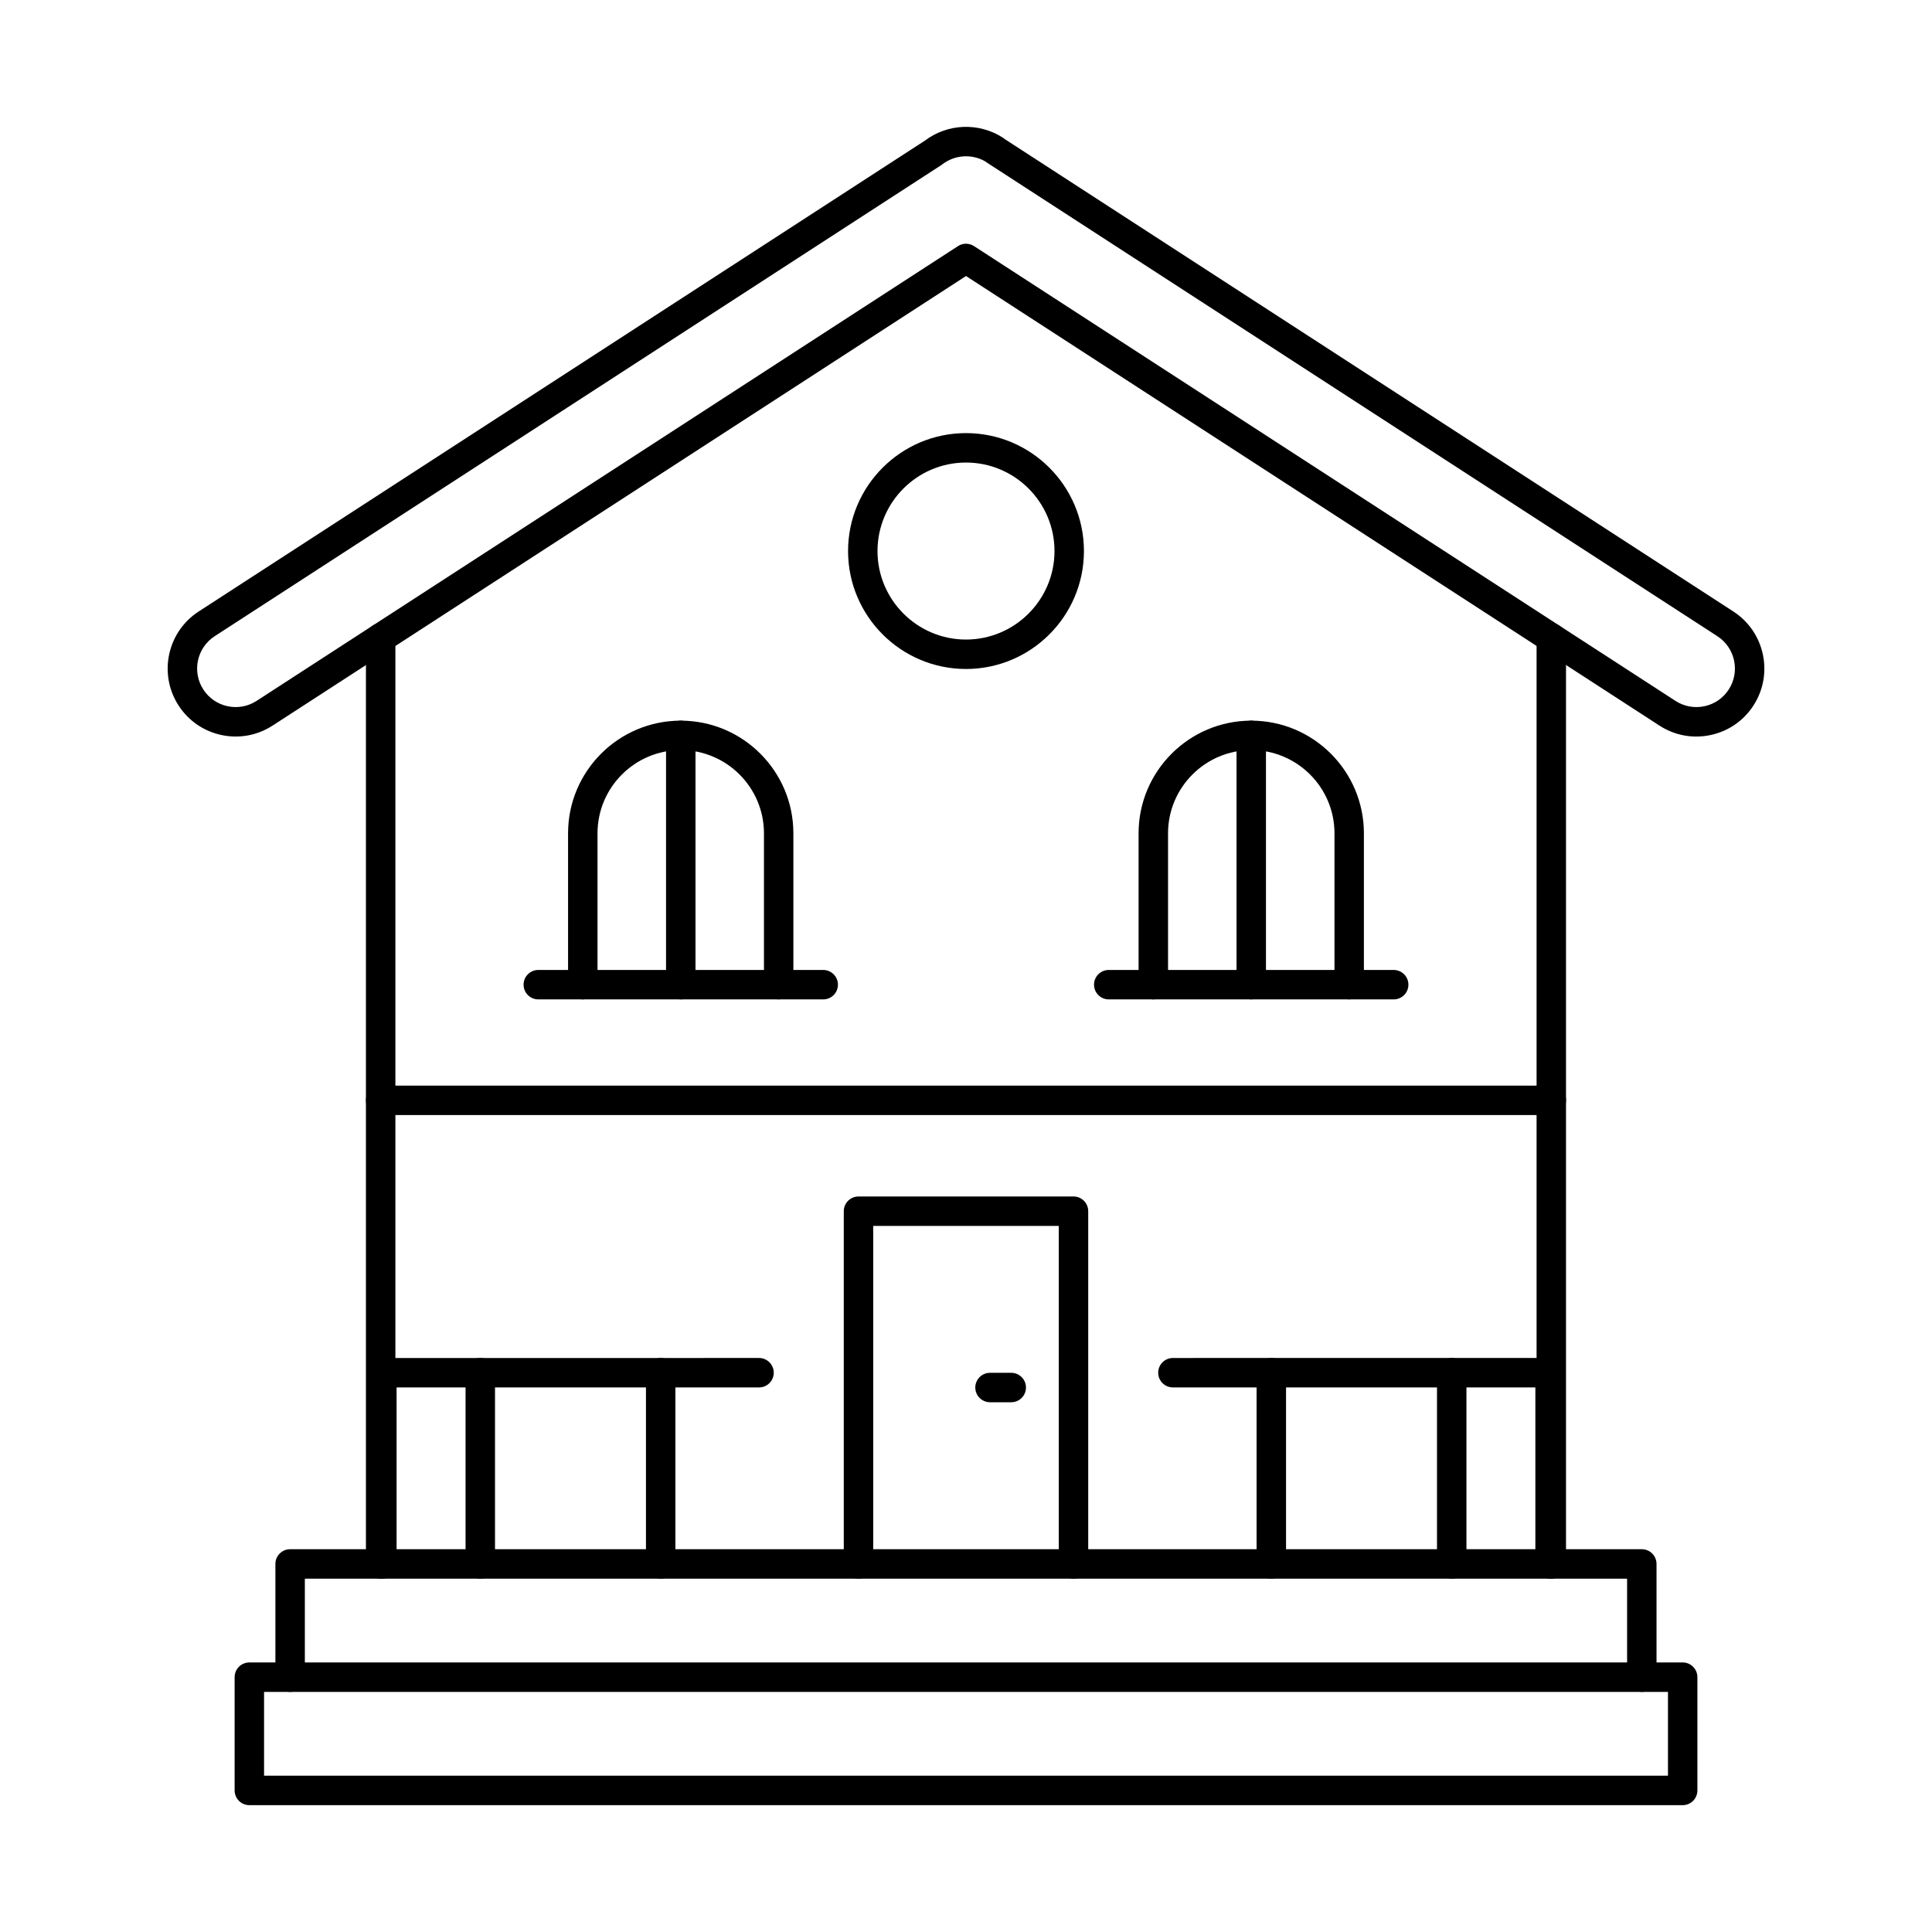
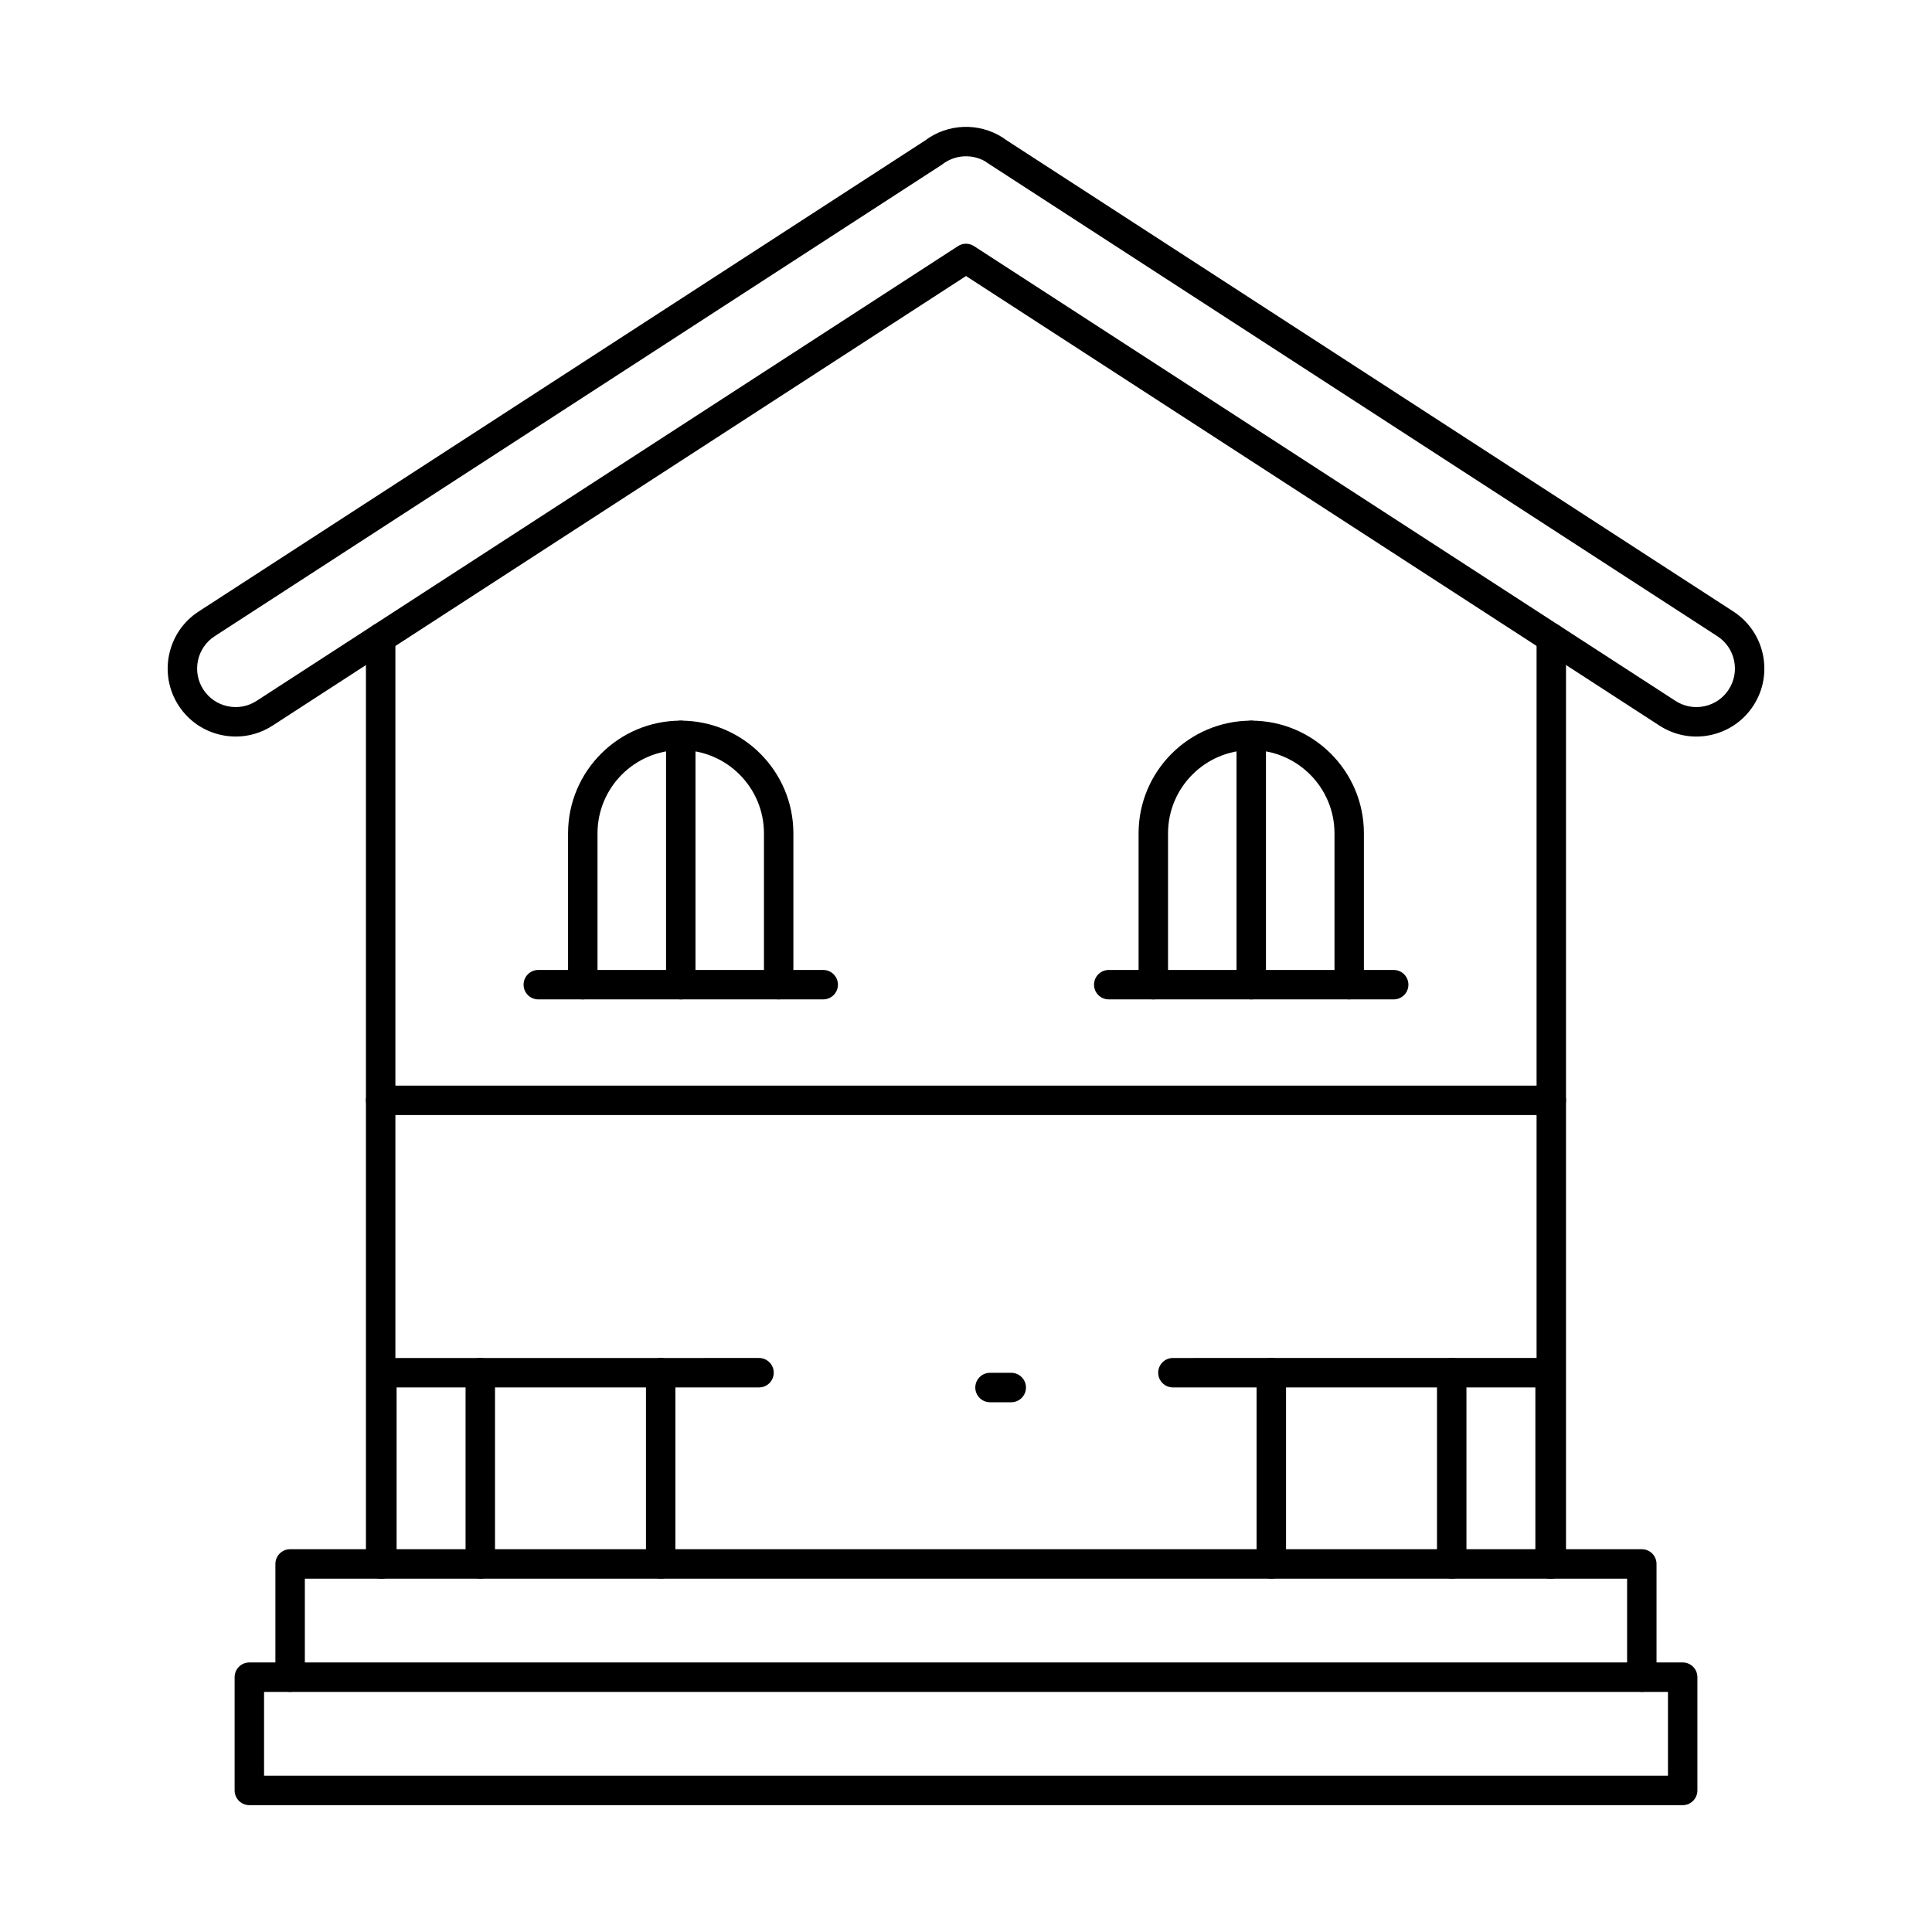
<svg xmlns="http://www.w3.org/2000/svg" fill="#000000" width="800px" height="800px" version="1.1" viewBox="144 144 512 512">
  <g fill-rule="evenodd">
    <path d="m501.55 408.85c-2.152 0-3.898-1.746-3.898-3.898v-40.113c0-12.16-9.895-22.055-22.055-22.055s-22.055 9.895-22.055 22.055v40.109c0 2.156-1.746 3.902-3.902 3.902-2.152 0-3.902-1.746-3.902-3.902v-40.113c0-16.465 13.395-29.855 29.855-29.855 16.465 0 29.855 13.395 29.855 29.855v40.109c0 2.156-1.746 3.902-3.902 3.902z" />
    <path d="m513.34 408.85h-75.508c-2.156 0-3.902-1.746-3.902-3.898 0-2.156 1.746-3.902 3.902-3.902h75.508c2.156 0 3.902 1.746 3.902 3.902 0 2.152-1.746 3.902-3.902 3.898z" />
    <path d="m475.59 408.85c-2.152 0-3.898-1.746-3.898-3.898v-66.066c0-2.156 1.746-3.902 3.898-3.902 2.156 0 3.902 1.746 3.902 3.902v66.066c0 2.156-1.746 3.902-3.902 3.902z" />
    <path d="m350.36 408.85c-2.152 0-3.902-1.746-3.902-3.898v-40.113c0-12.16-9.895-22.055-22.055-22.055s-22.055 9.895-22.055 22.055v40.109c0 2.156-1.746 3.902-3.902 3.902s-3.902-1.746-3.902-3.902v-40.113c0-16.465 13.395-29.855 29.855-29.855 16.465 0 29.855 13.395 29.855 29.855v40.109c0 2.156-1.746 3.902-3.902 3.902z" />
    <path d="m362.16 408.85h-75.504c-2.156 0-3.902-1.746-3.902-3.898 0-2.156 1.746-3.902 3.902-3.902h75.504c2.156 0 3.902 1.746 3.902 3.902 0 2.152-1.746 3.902-3.902 3.898z" />
    <path d="m324.41 408.85c-2.152 0-3.902-1.746-3.902-3.898v-66.066c0-2.156 1.746-3.902 3.902-3.902s3.902 1.746 3.902 3.902v66.066c0 2.156-1.746 3.902-3.902 3.902z" />
    <path d="m244.88 562.36c-2.156 0-3.902-1.746-3.902-3.898v-245.4c0-2.152 1.746-3.898 3.902-3.898s3.902 1.746 3.902 3.898v245.4c0 2.156-1.746 3.902-3.902 3.902zm310.23 0c-2.152 0-3.902-1.746-3.902-3.898v-245.4c0-2.156 1.746-3.902 3.898-3.902 2.156 0 3.902 1.746 3.902 3.902v245.39c0 2.156-1.746 3.902-3.902 3.902z" />
    <path d="m555.11 439.5h-310.23c-2.156 0-3.902-1.746-3.902-3.898 0-2.156 1.746-3.902 3.902-3.902h310.23c2.156 0 3.902 1.746 3.902 3.902 0 2.152-1.746 3.898-3.902 3.898z" />
-     <path d="m400 266.58c-12.93 0-23.453 10.523-23.453 23.453s10.52 23.453 23.453 23.453c12.93-0.004 23.453-10.523 23.453-23.453 0-12.934-10.52-23.453-23.453-23.453zm0 54.707c-17.234 0-31.254-14.02-31.254-31.254s14.02-31.254 31.254-31.254 31.254 14.02 31.254 31.254-14.02 31.254-31.254 31.254z" />
    <path d="m579.1 592.37c-2.152 0-3.902-1.746-3.902-3.898v-26.113h-350.41v26.113c0 2.152-1.746 3.902-3.902 3.902-2.156-0.004-3.902-1.746-3.902-3.902v-30.016c0-2.152 1.746-3.898 3.902-3.898h358.21c2.156 0 3.902 1.746 3.902 3.902v30.012c0 2.152-1.746 3.902-3.902 3.898z" />
    <path d="m213.98 614.58h372.05v-22.211h-372.05zm375.95 7.805h-379.85c-2.156 0-3.902-1.746-3.902-3.902v-30.016c0-2.156 1.746-3.898 3.902-3.898l379.85-0.004c2.152 0 3.898 1.75 3.898 3.902v30.016c0 2.156-1.746 3.902-3.898 3.902z" />
-     <path d="m428.49 562.36c-2.156 0-3.902-1.746-3.902-3.898v-89.582h-49.176v89.582c0 2.156-1.746 3.902-3.898 3.902-2.156 0-3.902-1.746-3.902-3.902v-93.484c0-2.152 1.746-3.898 3.902-3.898h56.977c2.152 0 3.898 1.746 3.898 3.902v93.48c0 2.156-1.746 3.902-3.902 3.902z" />
    <path d="m411.99 515.61h-5.625c-2.152 0-3.902-1.746-3.902-3.898 0-2.156 1.746-3.902 3.902-3.902h5.625c2.152 0 3.902 1.746 3.902 3.902 0 2.152-1.746 3.898-3.902 3.898z" />
    <path d="m554.79 562.36c-2.152 0-3.902-1.746-3.902-3.898v-46.781h-96.051c-2.156 0-3.902-1.746-3.902-3.898 0-2.156 1.746-3.902 3.902-3.902l99.953-0.004c2.156 0 3.902 1.75 3.902 3.902v50.68c0 2.156-1.746 3.902-3.902 3.902z" />
    <path d="m528.72 562.36c-2.156 0-3.902-1.746-3.902-3.898v-50.68c0-2.156 1.746-3.898 3.902-3.898 2.152-0.004 3.902 1.746 3.902 3.902v50.68c0 2.156-1.746 3.902-3.902 3.902z" />
    <path d="m480.91 562.36c-2.152 0-3.902-1.746-3.902-3.898v-50.68c0-2.156 1.746-3.898 3.902-3.898 2.156-0.004 3.902 1.746 3.902 3.902v50.68c0 2.156-1.746 3.902-3.902 3.902z" />
    <path d="m245.2 562.36c-2.156 0-3.902-1.746-3.902-3.898v-50.68c0-2.156 1.746-3.898 3.902-3.898l99.953-0.004c2.152 0 3.898 1.75 3.898 3.902s-1.746 3.898-3.898 3.898h-96.051v46.781c0 2.156-1.746 3.902-3.902 3.902z" />
    <path d="m271.28 562.36c-2.156 0-3.902-1.746-3.902-3.898v-50.68c0-2.156 1.746-3.898 3.902-3.898 2.156-0.004 3.902 1.746 3.902 3.902v50.68c0 2.156-1.746 3.902-3.902 3.902z" />
    <path d="m319.09 562.36c-2.156 0-3.902-1.746-3.902-3.898v-50.68c0-2.156 1.746-3.898 3.902-3.898 2.152-0.004 3.898 1.746 3.898 3.902v50.68c0 2.156-1.746 3.902-3.898 3.902z" />
    <path d="m400 208.59c0.738 0 1.477 0.211 2.121 0.629l185.88 120.51c0 0.004 0 0.004 0.004 0.004 2.285 1.484 5.016 1.992 7.684 1.426 2.668-0.566 4.953-2.137 6.441-4.426 3.066-4.723 1.723-11.059-3-14.125l-193.56-125.5c-0.145-0.094-0.281-0.195-0.41-0.305-3.586-2.086-8.117-1.805-11.426 0.746-0.086 0.062-0.172 0.129-0.262 0.188l-192.59 124.87c-4.719 3.066-6.066 9.402-2.996 14.125 1.484 2.285 3.773 3.859 6.441 4.426s5.398 0.062 7.684-1.426l185.88-120.52c0.645-0.418 1.383-0.625 2.121-0.629zm-193.52 130.6c-1.258 0-2.523-0.129-3.781-0.398-4.707-1-8.742-3.773-11.363-7.809-5.41-8.332-3.035-19.508 5.293-24.918l192.47-124.79c6.043-4.578 14.352-4.887 20.73-0.754 0.172 0.109 0.328 0.23 0.477 0.363l193.07 125.18c8.332 5.414 10.707 16.59 5.297 24.922-2.621 4.035-6.656 6.809-11.363 7.809-4.707 1-9.52 0.109-13.555-2.516l-183.75-119.13-183.75 119.13c-2.953 1.922-6.328 2.914-9.773 2.914z" />
  </g>
</svg>